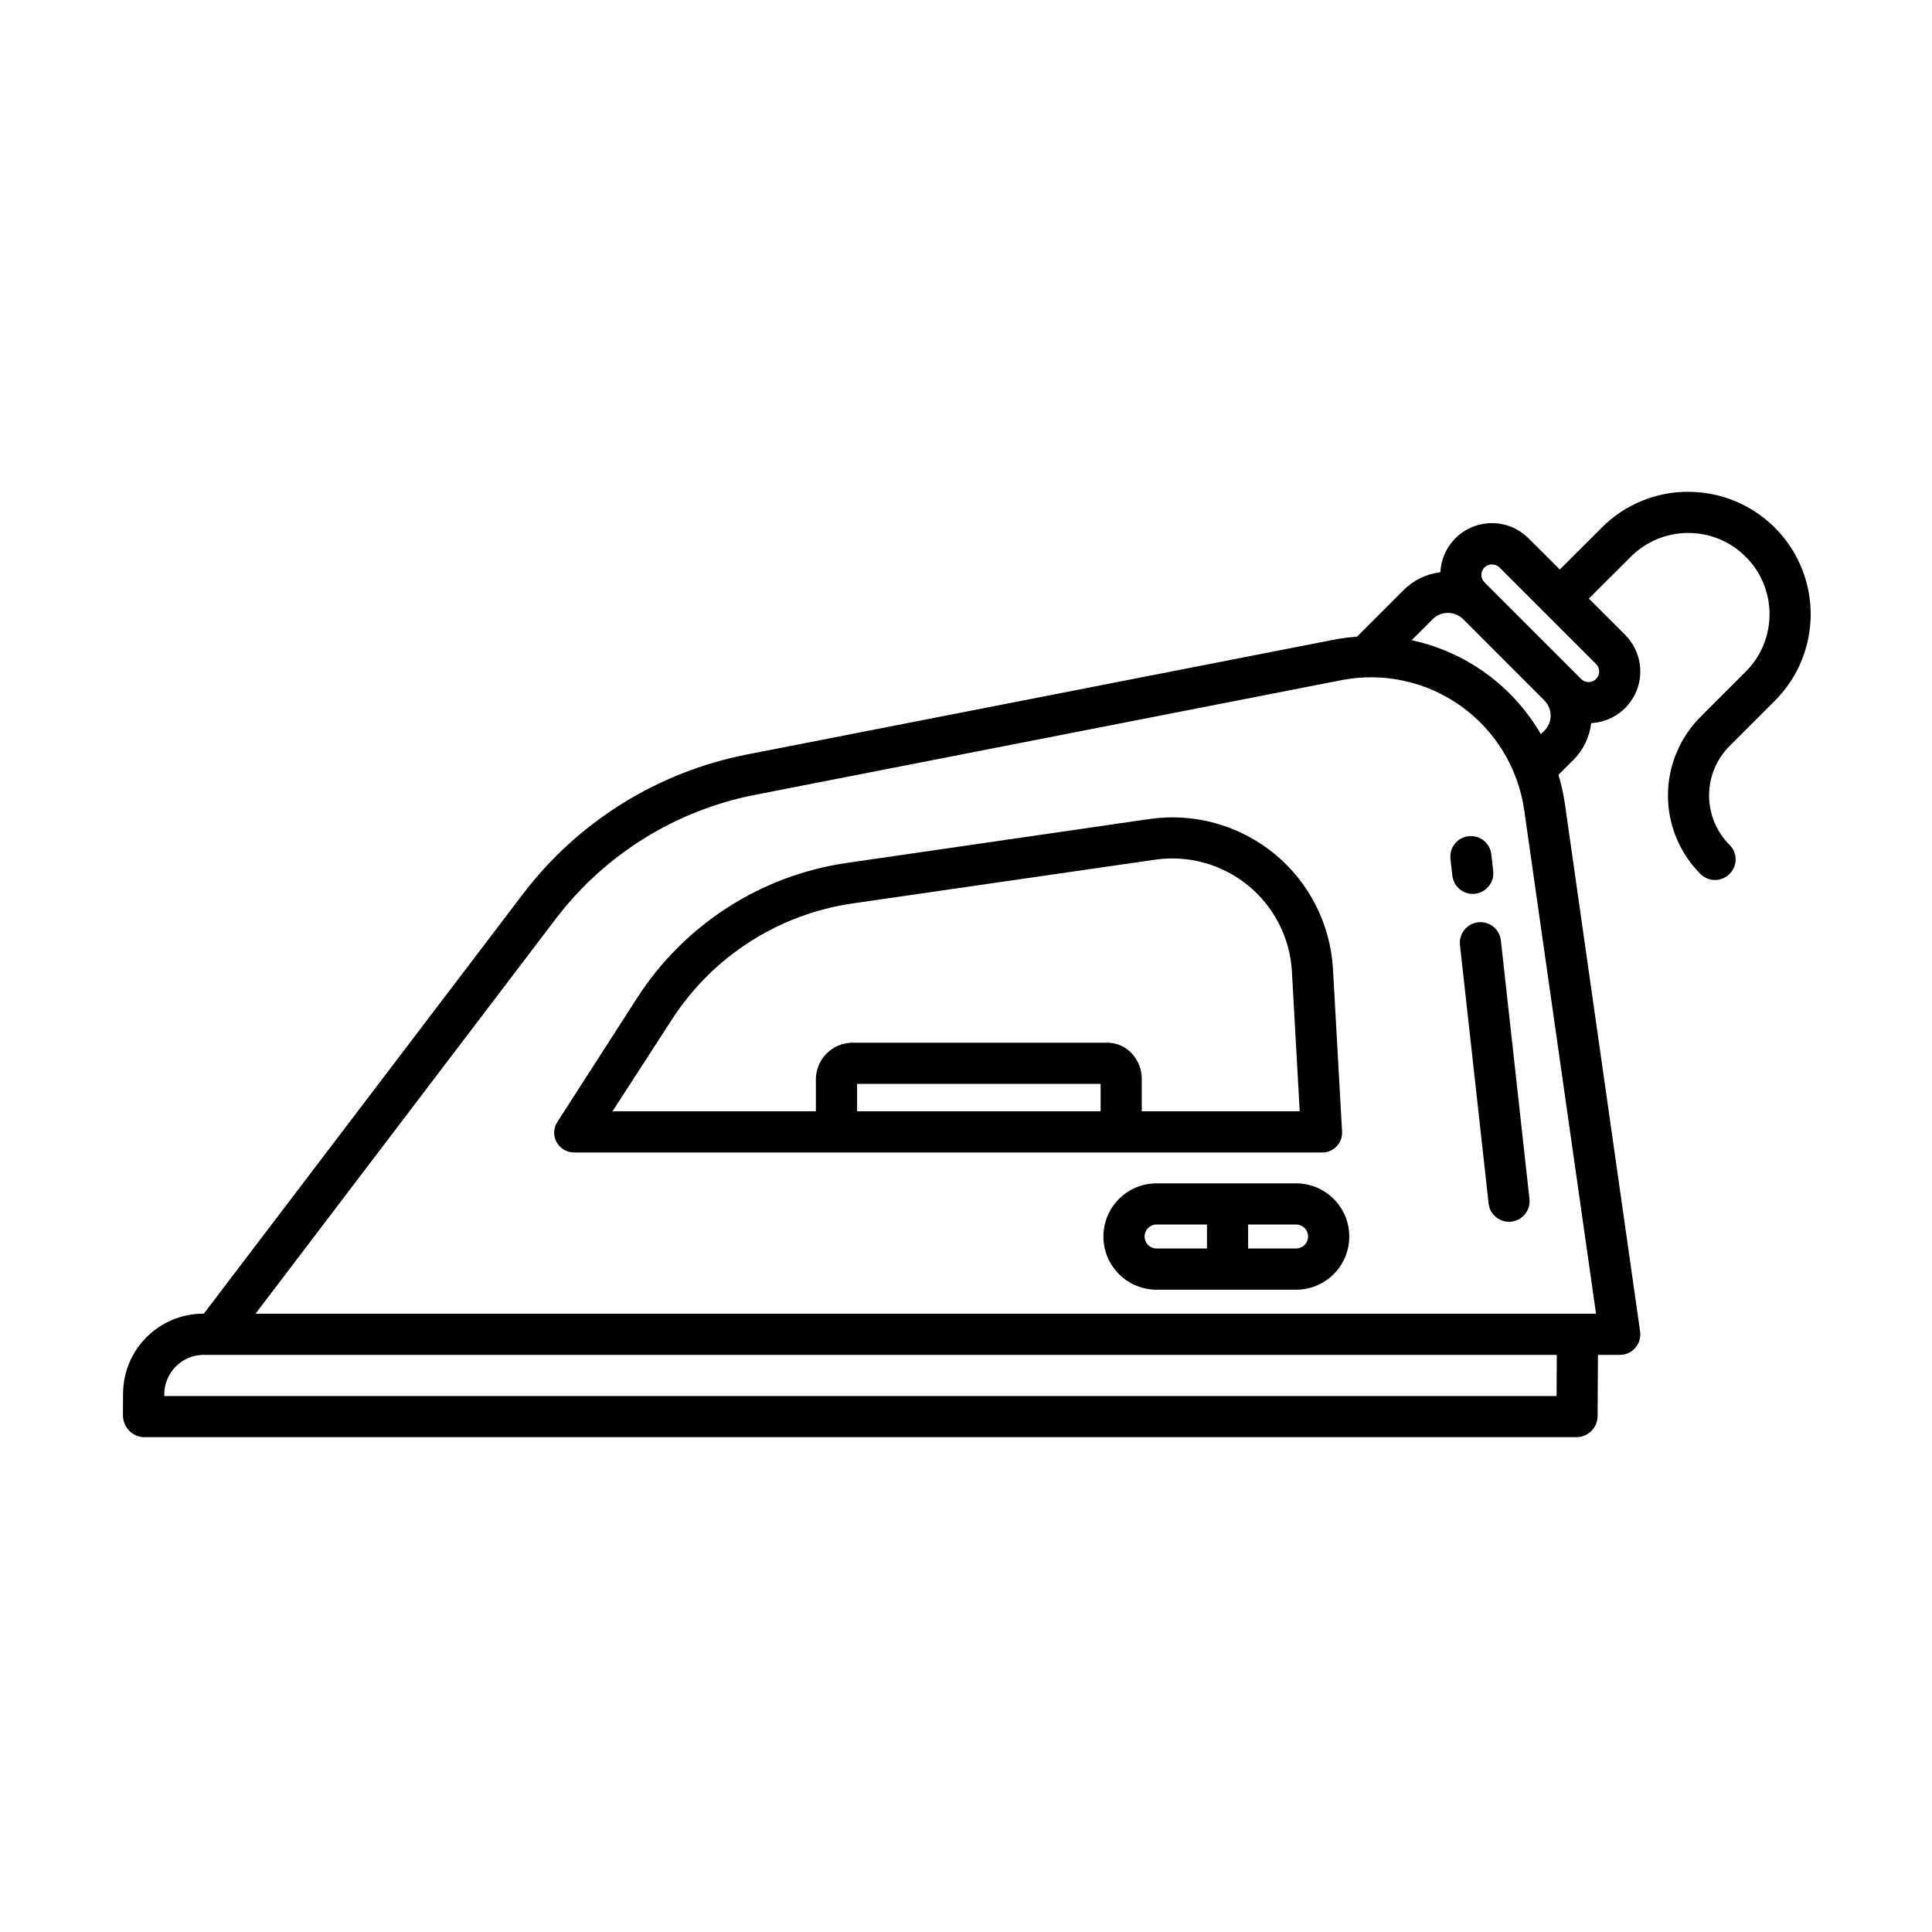
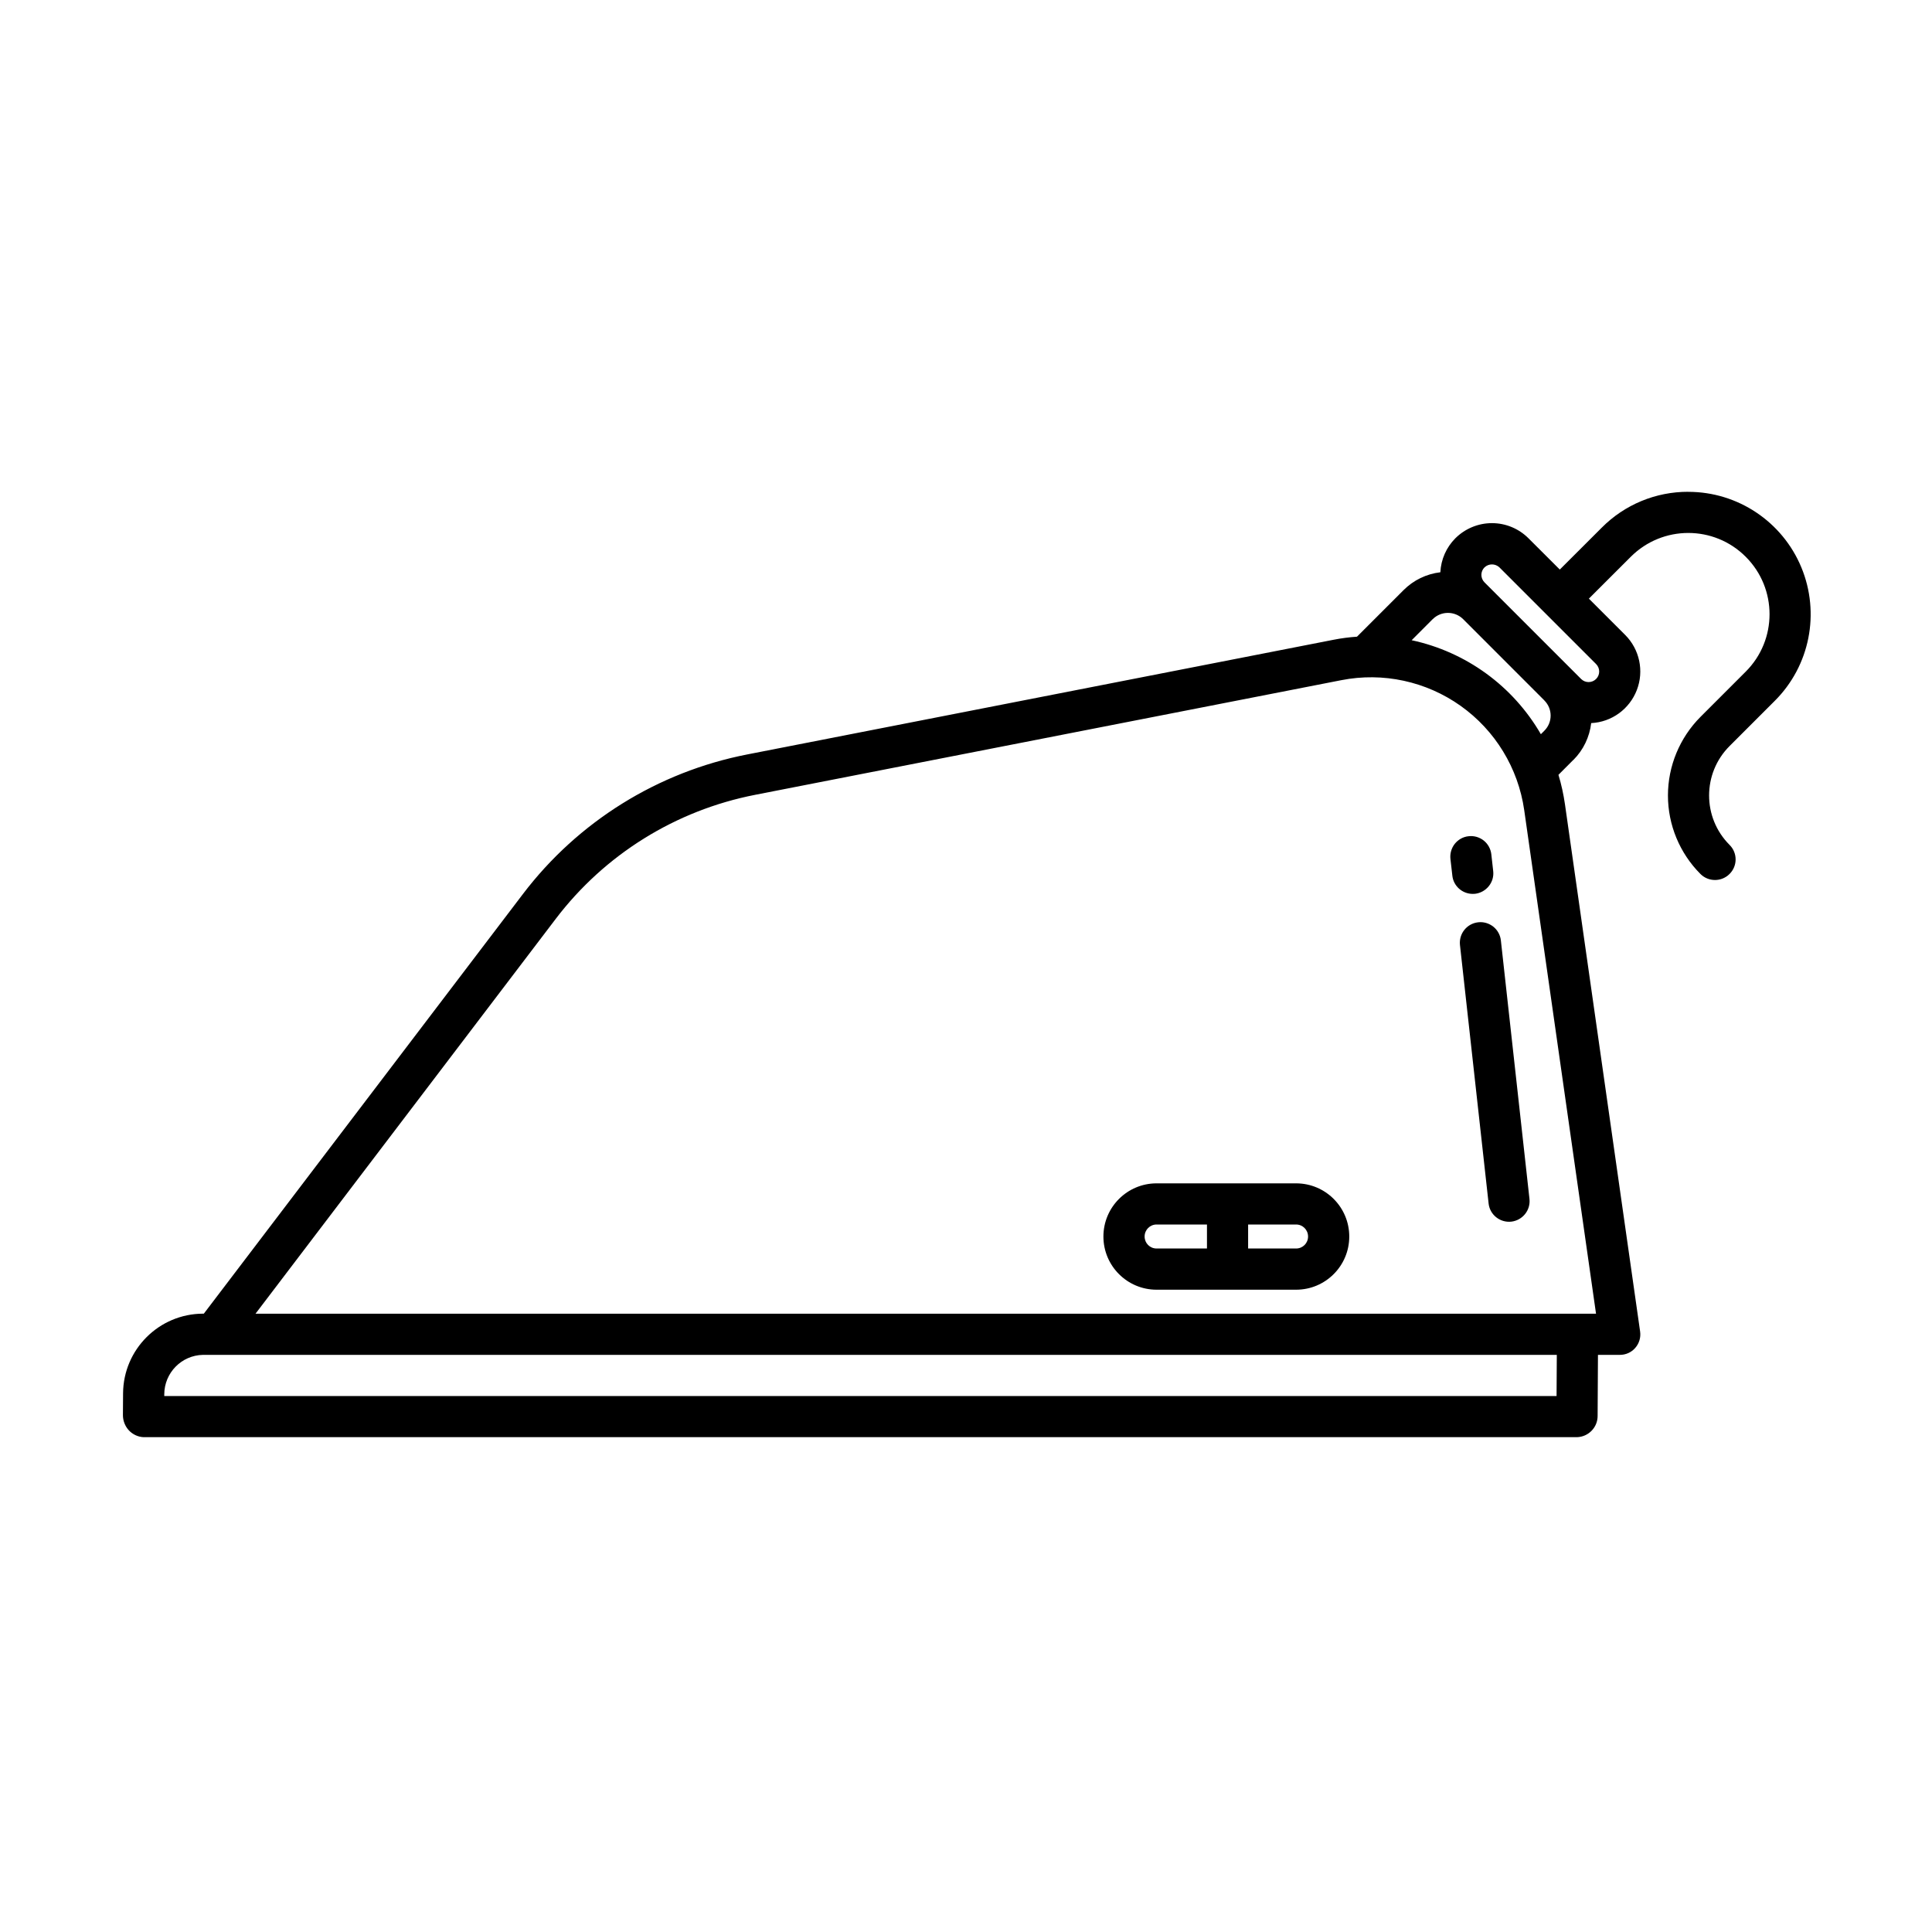
<svg xmlns="http://www.w3.org/2000/svg" width="40" height="40" viewBox="0 0 40 40" fill="none">
  <path d="M34.955 10.182C34.281 10.18 33.636 10.447 33.162 10.925L32.294 11.792L31.646 11.145C31.445 10.944 31.174 10.831 30.889 10.831C30.605 10.831 30.333 10.944 30.131 11.145C29.945 11.332 29.834 11.582 29.821 11.848C29.533 11.882 29.266 12.011 29.06 12.217L28.095 13.182C27.932 13.193 27.769 13.214 27.608 13.246L15.47 15.62C13.621 15.981 11.969 17.008 10.828 18.508L4.22 27.198H4.203C3.293 27.201 2.554 27.937 2.548 28.848L2.545 29.295C2.544 29.413 2.588 29.528 2.669 29.615C2.747 29.698 2.857 29.75 2.972 29.755H32.651C32.889 29.747 33.078 29.552 33.077 29.314L33.084 28.051H33.535C33.658 28.052 33.776 28 33.856 27.907C33.937 27.815 33.974 27.691 33.957 27.569L32.401 16.653C32.371 16.447 32.327 16.242 32.266 16.042L32.575 15.732H32.577C32.781 15.528 32.91 15.259 32.944 14.971C33.368 14.95 33.737 14.681 33.889 14.286C34.041 13.892 33.946 13.445 33.648 13.146L32.896 12.394L33.764 11.527C34.422 10.87 35.487 10.87 36.143 11.527C36.801 12.184 36.801 13.249 36.143 13.906L35.206 14.843C34.776 15.275 34.533 15.86 34.533 16.47C34.533 17.079 34.776 17.664 35.206 18.095C35.372 18.261 35.642 18.261 35.808 18.095C35.976 17.928 35.976 17.659 35.808 17.492C35.244 16.927 35.244 16.012 35.808 15.447L36.746 14.509C37.471 13.785 37.687 12.694 37.295 11.747C36.903 10.801 35.979 10.183 34.955 10.183L34.955 10.182ZM29.663 12.818V12.819C29.837 12.646 30.118 12.646 30.293 12.819L31.974 14.501H31.973C32.148 14.675 32.148 14.956 31.973 15.13L31.902 15.201C31.325 14.204 30.354 13.497 29.227 13.255L29.663 12.818ZM32.227 28.903H3.401V28.868C3.402 28.423 3.759 28.059 4.203 28.051H32.232L32.227 28.903ZM33.044 27.199H5.29L11.506 19.024C12.52 17.69 13.989 16.777 15.634 16.456L27.772 14.082C28.633 13.913 29.526 14.106 30.241 14.614C30.956 15.122 31.432 15.902 31.557 16.771L33.044 27.199ZM33.045 13.748C33.131 13.834 33.131 13.973 33.045 14.058C32.959 14.143 32.821 14.143 32.736 14.058L30.735 12.057C30.649 11.971 30.649 11.832 30.735 11.747C30.821 11.665 30.957 11.665 31.044 11.747L33.045 13.748Z" fill="black" />
-   <path d="M27.36 23.861C27.475 23.866 27.588 23.822 27.669 23.738C27.75 23.656 27.793 23.544 27.786 23.427L27.598 20.065C27.546 19.133 27.105 18.265 26.382 17.674C25.658 17.084 24.72 16.822 23.796 16.957L17.538 17.865C15.753 18.123 14.168 19.143 13.192 20.66L11.541 23.226V23.227C11.456 23.354 11.45 23.517 11.526 23.65C11.601 23.784 11.745 23.865 11.899 23.861L27.36 23.861ZM22.787 23.008H17.745V22.44H22.787V23.008ZM17.634 21.588C17.227 21.599 16.902 21.926 16.892 22.332V23.008H12.681L13.909 21.111C14.752 19.802 16.121 18.924 17.662 18.703L23.919 17.798C24.605 17.7 25.301 17.893 25.838 18.331C26.375 18.768 26.705 19.412 26.747 20.104L26.909 23.008H23.639V22.332C23.639 21.937 23.327 21.588 22.932 21.588L17.634 21.588Z" fill="black" />
  <path d="M26.834 24.5H23.946C23.338 24.5 22.845 24.993 22.845 25.601C22.845 26.209 23.338 26.702 23.946 26.702H26.834C27.442 26.702 27.935 26.209 27.935 25.601C27.935 24.993 27.442 24.5 26.834 24.5ZM24.989 25.849H23.946C23.808 25.849 23.698 25.739 23.698 25.601C23.698 25.463 23.808 25.352 23.946 25.352H24.989V25.849ZM26.834 25.849H25.841V25.352H26.834C26.972 25.352 27.082 25.463 27.082 25.601C27.082 25.739 26.972 25.849 26.834 25.849Z" fill="black" />
  <path d="M30.604 19.095C30.369 19.121 30.202 19.332 30.227 19.565L30.82 24.916V24.918C30.846 25.151 31.057 25.318 31.29 25.293C31.523 25.265 31.692 25.057 31.666 24.822L31.074 19.471C31.062 19.359 31.006 19.257 30.918 19.186C30.828 19.115 30.716 19.082 30.604 19.095Z" fill="black" />
  <path d="M30.539 18.505C30.651 18.492 30.753 18.435 30.824 18.347C30.895 18.259 30.928 18.147 30.915 18.034L30.877 17.694V17.692C30.865 17.58 30.81 17.476 30.721 17.404C30.632 17.333 30.519 17.3 30.407 17.313C30.293 17.324 30.191 17.382 30.12 17.47C30.049 17.56 30.017 17.674 30.03 17.786L30.069 18.127V18.128C30.091 18.343 30.274 18.506 30.49 18.507C30.506 18.507 30.523 18.506 30.539 18.505Z" fill="black" />
</svg>